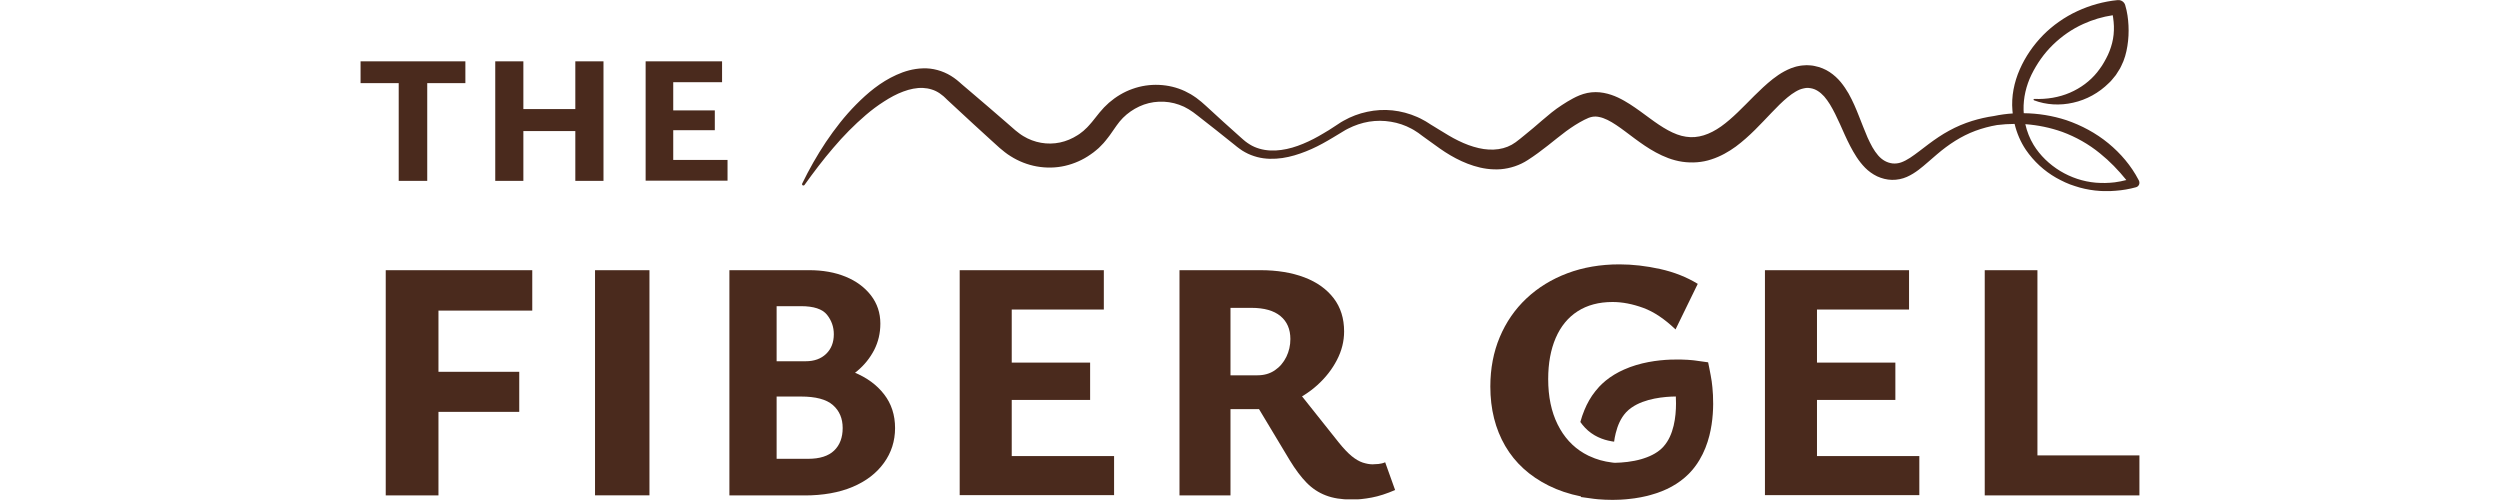
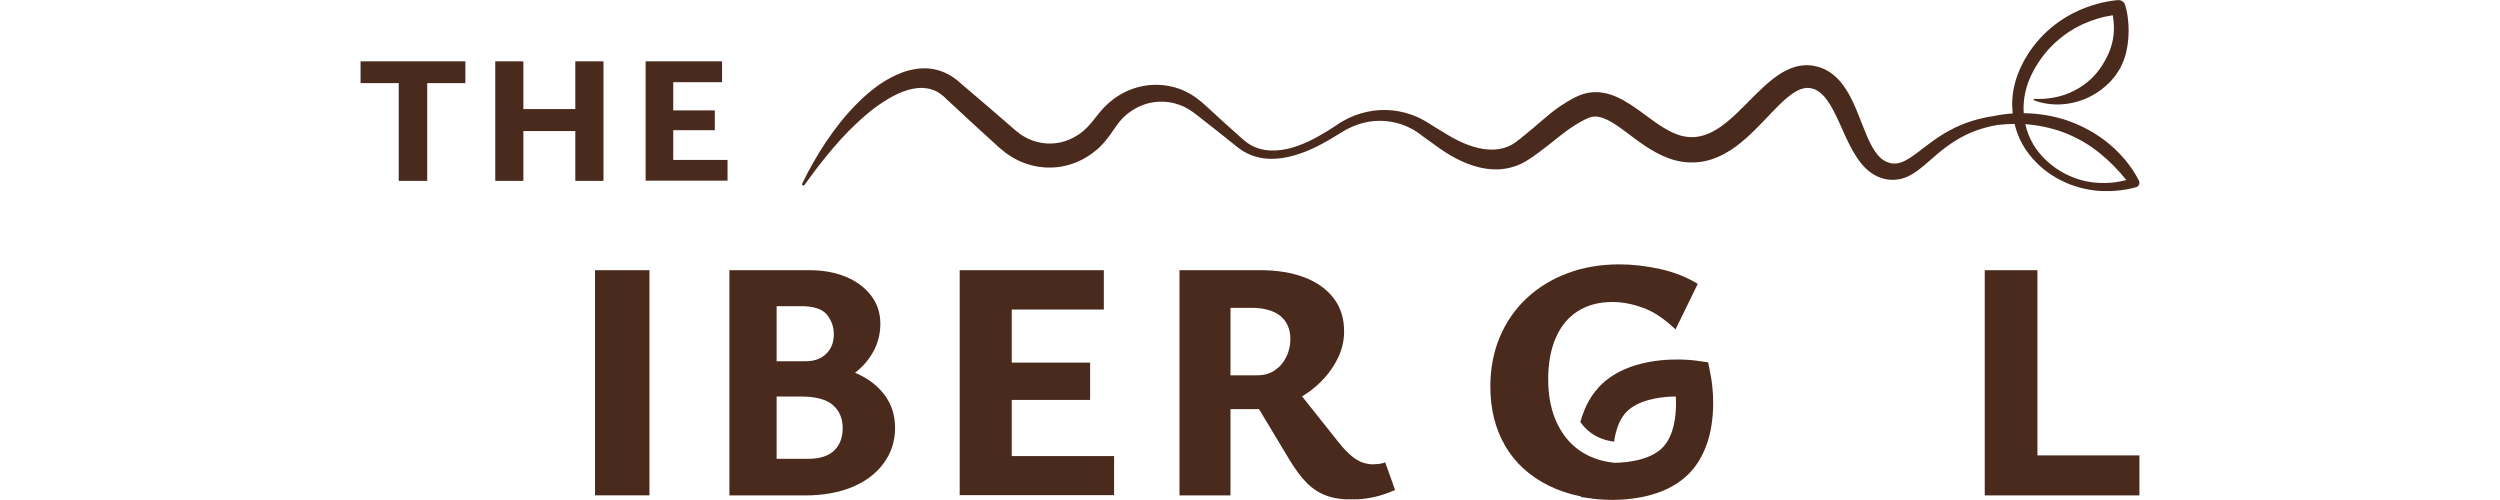
<svg xmlns="http://www.w3.org/2000/svg" version="1.0" preserveAspectRatio="xMidYMid meet" height="60" viewBox="0 0 224.88 45" zoomAndPan="magnify" width="300">
  <defs>
    <clipPath id="5f93c1d1ed">
      <path clip-rule="nonzero" d="M 32 0.012 L 193 0.012 L 193 44.988 L 32 44.988 Z M 32 0.012" />
    </clipPath>
    <clipPath id="63bc023aa5">
      <path clip-rule="nonzero" d="M 0.391 5.52 L 9.824 5.52 L 9.824 7.48 L 0.391 7.48 Z M 3.824 7.48 L 6.391 7.48 L 6.391 16.277 L 3.824 16.277 Z M 3.824 7.48" />
    </clipPath>
    <clipPath id="be3a5503e0">
      <path clip-rule="nonzero" d="M 0.391 0.52 L 9.824 0.52 L 9.824 2.48 L 0.391 2.48 Z M 3.824 2.48 L 6.391 2.48 L 6.391 11.277 L 3.824 11.277 Z M 3.824 2.48" />
    </clipPath>
    <clipPath id="2873de3212">
      <rect height="12" y="0" width="10" x="0" />
    </clipPath>
    <clipPath id="8c5de1d101">
      <path clip-rule="nonzero" d="M 2.656 24.316 L 15.844 24.316 L 15.844 27.953 L 2.656 27.953 Z M 2.656 27.953 L 7.402 27.953 L 7.402 33.465 L 2.656 33.465 Z M 2.656 33.465 L 14.672 33.465 L 14.672 37.07 L 2.656 37.07 Z M 2.656 37.07 L 7.402 37.07 L 7.402 44.586 L 2.656 44.586 Z M 2.656 37.07" />
    </clipPath>
    <clipPath id="0636add1d5">
      <path clip-rule="nonzero" d="M 0.656 0.316 L 13.844 0.316 L 13.844 3.953 L 0.656 3.953 Z M 0.656 3.953 L 5.402 3.953 L 5.402 9.465 L 0.656 9.465 Z M 0.656 9.465 L 12.672 9.465 L 12.672 13.07 L 0.656 13.07 Z M 0.656 13.07 L 5.402 13.07 L 5.402 20.586 L 0.656 20.586 Z M 0.656 13.07" />
    </clipPath>
    <clipPath id="43e4569ac5">
      <rect height="21" y="0" width="14" x="0" />
    </clipPath>
    <clipPath id="03ba51ef72">
      <path clip-rule="nonzero" d="M 19.719 5.52 L 22.254 5.52 L 22.254 9.816 L 19.719 9.816 Z M 12.512 5.52 L 15.043 5.52 L 15.043 9.816 L 12.512 9.816 Z M 12.512 9.816 L 22.254 9.816 L 22.254 11.797 L 12.512 11.797 Z M 19.719 11.797 L 22.254 11.797 L 22.254 16.277 L 19.719 16.277 Z M 12.512 11.797 L 15.043 11.797 L 15.043 16.277 L 12.512 16.277 Z M 12.512 11.797" />
    </clipPath>
    <clipPath id="12c82e2673">
      <path clip-rule="nonzero" d="M 7.719 0.52 L 10.254 0.52 L 10.254 4.816 L 7.719 4.816 Z M 0.512 0.52 L 3.043 0.52 L 3.043 4.816 L 0.512 4.816 Z M 0.512 4.816 L 10.254 4.816 L 10.254 6.797 L 0.512 6.797 Z M 7.719 6.797 L 10.254 6.797 L 10.254 11.277 L 7.719 11.277 Z M 0.512 6.797 L 3.043 6.797 L 3.043 11.277 L 0.512 11.277 Z M 0.512 6.797" />
    </clipPath>
    <clipPath id="1f109851bf">
      <rect height="12" y="0" width="11" x="0" />
    </clipPath>
    <clipPath id="17f3e70ce1">
      <path clip-rule="nonzero" d="M 21.492 24.316 L 26.391 24.316 L 26.391 44.586 L 21.492 44.586 Z M 21.492 24.316" />
    </clipPath>
    <clipPath id="f417df858b">
      <path clip-rule="nonzero" d="M 0.492 0.316 L 5.391 0.316 L 5.391 20.586 L 0.492 20.586 Z M 0.492 0.316" />
    </clipPath>
    <clipPath id="28aba530b0">
      <rect height="21" y="0" width="6" x="0" />
    </clipPath>
    <clipPath id="f15806a279">
      <path clip-rule="nonzero" d="M 26.047 5.52 L 32.926 5.52 L 32.926 7.398 L 26.047 7.398 Z M 26.047 7.398 L 28.531 7.398 L 28.531 9.934 L 26.047 9.934 Z M 26.047 9.934 L 32.273 9.934 L 32.273 11.715 L 26.047 11.715 Z M 26.047 11.715 L 28.531 11.715 L 28.531 14.395 L 26.047 14.395 Z M 26.047 14.395 L 33.418 14.395 L 33.418 16.277 L 26.047 16.277 Z M 26.047 14.395" />
    </clipPath>
    <clipPath id="49f4fe6cac">
      <path clip-rule="nonzero" d="M 0.047 0.52 L 6.926 0.52 L 6.926 2.398 L 0.047 2.398 Z M 0.047 2.398 L 2.531 2.398 L 2.531 4.934 L 0.047 4.934 Z M 0.047 4.934 L 6.273 4.934 L 6.273 6.715 L 0.047 6.715 Z M 0.047 6.715 L 2.531 6.715 L 2.531 9.395 L 0.047 9.395 Z M 0.047 9.395 L 7.418 9.395 L 7.418 11.277 L 0.047 11.277 Z M 0.047 9.395" />
    </clipPath>
    <clipPath id="b10fcd3626">
      <rect height="12" y="0" width="8" x="0" />
    </clipPath>
    <clipPath id="aab25fead6">
      <path clip-rule="nonzero" d="M 33.586 24.316 L 48.555 24.316 L 48.555 44.645 L 33.586 44.645 Z M 33.586 24.316" />
    </clipPath>
    <clipPath id="88b4d643c4">
      <path clip-rule="nonzero" d="M 36.695 32.512 L 40.457 32.512 C 41.215 32.512 41.828 32.293 42.289 31.852 C 42.75 31.41 42.984 30.82 42.984 30.078 C 42.984 29.422 42.777 28.836 42.367 28.324 C 41.953 27.812 41.176 27.555 40.023 27.555 L 37.836 27.555 L 37.836 41.293 L 40.672 41.293 C 41.719 41.293 42.5 41.043 43.012 40.551 C 43.523 40.062 43.781 39.379 43.781 38.52 C 43.781 37.66 43.488 36.969 42.902 36.457 C 42.316 35.941 41.355 35.688 40.023 35.688 L 36.695 35.688 Z M 40.332 35.133 L 40.793 32.789 C 42.293 32.789 43.621 33.027 44.781 33.5 C 45.945 33.973 46.852 34.637 47.508 35.488 C 48.168 36.34 48.496 37.352 48.496 38.523 C 48.496 39.695 48.16 40.742 47.492 41.664 C 46.824 42.59 45.887 43.309 44.676 43.82 C 43.461 44.332 42.016 44.59 40.332 44.59 L 33.586 44.59 L 33.586 24.316 L 40.766 24.316 C 41.996 24.316 43.09 24.512 44.043 24.902 C 45 25.293 45.758 25.855 46.324 26.582 C 46.887 27.312 47.172 28.16 47.172 29.125 C 47.172 29.988 46.984 30.777 46.617 31.496 C 46.246 32.215 45.738 32.848 45.09 33.391 C 44.445 33.934 43.715 34.359 42.902 34.668 C 42.09 34.977 41.234 35.129 40.332 35.129" />
    </clipPath>
    <clipPath id="b1798c0e21">
      <path clip-rule="nonzero" d="M 0.586 0.316 L 15.555 0.316 L 15.555 20.629 L 0.586 20.629 Z M 0.586 0.316" />
    </clipPath>
    <clipPath id="18b70ddb06">
      <path clip-rule="nonzero" d="M 3.695 8.512 L 7.457 8.512 C 8.215 8.512 8.828 8.293 9.289 7.852 C 9.75 7.41 9.984 6.82 9.984 6.078 C 9.984 5.422 9.777 4.836 9.367 4.324 C 8.953 3.812 8.176 3.555 7.023 3.555 L 4.836 3.555 L 4.836 17.293 L 7.672 17.293 C 8.719 17.293 9.5 17.043 10.012 16.551 C 10.523 16.062 10.781 15.379 10.781 14.52 C 10.781 13.66 10.488 12.969 9.902 12.457 C 9.316 11.941 8.355 11.688 7.023 11.688 L 3.695 11.688 Z M 7.332 11.133 L 7.793 8.789 C 9.293 8.789 10.621 9.027 11.781 9.5 C 12.945 9.973 13.852 10.637 14.508 11.488 C 15.168 12.34 15.496 13.352 15.496 14.523 C 15.496 15.695 15.16 16.742 14.492 17.664 C 13.824 18.59 12.887 19.309 11.676 19.82 C 10.461 20.332 9.016 20.59 7.332 20.59 L 0.586 20.59 L 0.586 0.316 L 7.766 0.316 C 8.996 0.316 10.09 0.512 11.043 0.902 C 12 1.293 12.758 1.855 13.324 2.582 C 13.887 3.312 14.172 4.16 14.172 5.125 C 14.172 5.988 13.984 6.777 13.617 7.496 C 13.246 8.215 12.738 8.848 12.09 9.391 C 11.445 9.934 10.715 10.359 9.902 10.668 C 9.09 10.977 8.234 11.129 7.332 11.129" />
    </clipPath>
    <clipPath id="c3823096b8">
      <rect height="21" y="0" width="16" x="0" />
    </clipPath>
    <clipPath id="ce82d3933e">
      <path clip-rule="nonzero" d="M 54.312 24.316 L 67.285 24.316 L 67.285 27.859 L 54.312 27.859 Z M 54.312 27.859 L 58.996 27.859 L 58.996 32.637 L 54.312 32.637 Z M 54.312 32.637 L 66.051 32.637 L 66.051 35.992 L 54.312 35.992 Z M 54.312 35.992 L 58.996 35.992 L 58.996 41.043 L 54.312 41.043 Z M 54.312 41.043 L 68.207 41.043 L 68.207 44.586 L 54.312 44.586 Z M 54.312 41.043" />
    </clipPath>
    <clipPath id="cba2755414">
      <path clip-rule="nonzero" d="M 0.312 0.316 L 13.285 0.316 L 13.285 3.859 L 0.312 3.859 Z M 0.312 3.859 L 4.996 3.859 L 4.996 8.637 L 0.312 8.637 Z M 0.312 8.637 L 12.051 8.637 L 12.051 11.992 L 0.312 11.992 Z M 0.312 11.992 L 4.996 11.992 L 4.996 17.043 L 0.312 17.043 Z M 0.312 17.043 L 14.207 17.043 L 14.207 20.586 L 0.312 20.586 Z M 0.312 17.043" />
    </clipPath>
    <clipPath id="595882421b">
      <rect height="21" y="0" width="15" x="0" />
    </clipPath>
    <clipPath id="9641453abd">
      <path clip-rule="nonzero" d="M 74.094 24.316 L 93.5 24.316 L 93.5 44.988 L 74.094 44.988 Z M 74.094 24.316" />
    </clipPath>
    <clipPath id="3e679b2525">
      <path clip-rule="nonzero" d="M 89.559 44.957 C 88.676 44.957 87.91 44.836 87.262 44.586 C 86.617 44.34 86.043 43.961 85.539 43.449 C 85.035 42.938 84.527 42.258 84.012 41.414 L 80.625 35.777 L 84.105 34.391 L 88.418 39.812 C 88.848 40.348 89.238 40.758 89.586 41.047 C 89.938 41.332 90.27 41.527 90.59 41.633 C 90.91 41.734 91.203 41.789 91.469 41.789 C 91.609 41.789 91.793 41.777 92.008 41.758 C 92.219 41.734 92.422 41.688 92.605 41.605 L 93.5 44.102 C 92.742 44.43 92.043 44.656 91.406 44.777 C 90.77 44.898 90.156 44.965 89.559 44.965 M 74.094 44.586 L 74.094 24.316 L 81.363 24.316 C 82.883 24.316 84.207 24.535 85.34 24.965 C 86.469 25.395 87.344 26.023 87.973 26.844 C 88.598 27.664 88.91 28.66 88.91 29.832 C 88.91 30.715 88.695 31.574 88.262 32.402 C 87.832 33.234 87.246 33.984 86.508 34.652 C 85.77 35.32 84.926 35.852 83.98 36.238 C 83.035 36.629 82.051 36.824 81.023 36.824 L 75.879 36.824 L 75.879 33.777 L 81.117 33.777 C 81.711 33.777 82.23 33.629 82.672 33.328 C 83.113 33.031 83.457 32.629 83.707 32.125 C 83.953 31.621 84.074 31.086 84.074 30.512 C 84.074 29.629 83.777 28.938 83.18 28.445 C 82.586 27.953 81.711 27.707 80.562 27.707 L 78.684 27.707 L 78.684 44.586 Z M 74.094 44.586" />
    </clipPath>
    <clipPath id="43ace80f1c">
      <path clip-rule="nonzero" d="M 0.094 0.316 L 19.5 0.316 L 19.5 20.988 L 0.094 20.988 Z M 0.094 0.316" />
    </clipPath>
    <clipPath id="1d3ba72f8a">
      <path clip-rule="nonzero" d="M 15.559 20.957 C 14.676 20.957 13.91 20.836 13.262 20.586 C 12.617 20.34 12.043 19.961 11.539 19.449 C 11.035 18.938 10.527 18.258 10.012 17.414 L 6.625 11.777 L 10.105 10.391 L 14.418 15.812 C 14.848 16.348 15.238 16.758 15.586 17.047 C 15.938 17.332 16.27 17.527 16.59 17.633 C 16.91 17.734 17.203 17.789 17.469 17.789 C 17.609 17.789 17.793 17.777 18.008 17.758 C 18.219 17.734 18.422 17.688 18.605 17.605 L 19.5 20.102 C 18.742 20.43 18.043 20.656 17.406 20.777 C 16.77 20.898 16.156 20.965 15.559 20.965 M 0.094 20.586 L 0.094 0.316 L 7.363 0.316 C 8.883 0.316 10.207 0.535 11.34 0.965 C 12.469 1.395 13.344 2.023 13.973 2.844 C 14.598 3.664 14.91 4.66 14.91 5.832 C 14.91 6.715 14.695 7.574 14.262 8.402 C 13.832 9.234 13.246 9.984 12.508 10.652 C 11.77 11.32 10.926 11.852 9.98 12.238 C 9.035 12.629 8.051 12.824 7.023 12.824 L 1.879 12.824 L 1.879 9.777 L 7.117 9.777 C 7.711 9.777 8.23 9.629 8.672 9.328 C 9.113 9.031 9.457 8.629 9.707 8.125 C 9.953 7.621 10.074 7.086 10.074 6.512 C 10.074 5.629 9.777 4.938 9.18 4.445 C 8.586 3.953 7.711 3.707 6.562 3.707 L 4.684 3.707 L 4.684 20.586 Z M 0.094 20.586" />
    </clipPath>
    <clipPath id="90dbd27f07">
      <rect height="21" y="0" width="20" x="0" />
    </clipPath>
    <clipPath id="f385c5dd9b">
      <path clip-rule="nonzero" d="M 102.07 23.793 L 122.125 23.793 L 122.125 44.988 L 102.07 44.988 Z M 102.07 23.793" />
    </clipPath>
    <clipPath id="2c9b9a86de">
      <path clip-rule="nonzero" d="M 121.902 33.777 L 121.785 33.168 L 121.672 32.609 L 120.496 32.445 C 120.355 32.426 116.965 31.977 114.098 33.262 C 113.488 33.531 112.934 33.867 112.449 34.262 C 112.234 34.441 112.043 34.617 111.863 34.809 C 111.746 34.938 111.633 35.066 111.527 35.203 C 111.102 35.73 110.781 36.312 110.535 36.91 C 110.387 37.262 110.27 37.621 110.172 37.98 C 110.199 38.02 110.23 38.059 110.262 38.098 C 110.289 38.141 110.32 38.184 110.355 38.223 C 110.664 38.609 111.023 38.922 111.441 39.168 C 111.512 39.211 111.562 39.238 111.609 39.258 L 111.695 39.301 L 111.723 39.316 C 111.723 39.32 111.727 39.32 111.727 39.32 L 111.73 39.324 L 111.762 39.336 L 111.812 39.359 C 112.16 39.523 112.551 39.641 112.977 39.715 C 113.016 39.723 113.051 39.73 113.094 39.734 C 113.129 39.742 113.172 39.746 113.211 39.75 C 113.242 39.508 113.285 39.258 113.348 39.016 C 113.348 39.004 113.352 38.992 113.355 38.984 C 113.523 38.301 113.805 37.637 114.266 37.133 C 114.273 37.121 114.281 37.113 114.289 37.105 L 114.293 37.102 C 114.441 36.945 114.602 36.809 114.781 36.684 C 115.977 35.848 117.742 35.695 118.766 35.684 L 118.766 35.707 C 118.777 35.895 118.781 36.094 118.781 36.305 C 118.781 37.508 118.586 39.16 117.656 40.188 L 117.648 40.199 C 117.641 40.211 117.625 40.227 117.613 40.238 C 117.203 40.672 116.625 41.012 115.902 41.246 C 115.828 41.27 115.758 41.293 115.684 41.316 C 114.844 41.562 113.969 41.637 113.293 41.652 L 113.289 41.652 C 113.234 41.648 113.184 41.645 113.137 41.641 C 113.129 41.641 113.125 41.641 113.121 41.637 C 113.086 41.637 113.051 41.629 113.016 41.625 C 112.285 41.535 111.621 41.348 111.016 41.062 C 110.98 41.051 110.945 41.031 110.91 41.016 C 110.906 41.016 110.902 41.012 110.898 41.012 C 110.855 40.992 110.82 40.973 110.781 40.949 C 110.688 40.902 110.59 40.852 110.496 40.797 C 109.48 40.203 108.688 39.336 108.125 38.195 C 107.559 37.055 107.277 35.695 107.277 34.113 C 107.277 32.695 107.504 31.465 107.953 30.418 C 108.406 29.371 109.066 28.566 109.926 28.016 C 110.789 27.461 111.836 27.18 113.07 27.18 C 113.953 27.18 114.871 27.359 115.828 27.707 C 116.781 28.055 117.75 28.703 118.738 29.648 L 120.738 25.547 C 119.734 24.934 118.602 24.488 117.352 24.211 C 116.098 23.934 114.875 23.793 113.688 23.793 C 111.98 23.793 110.418 24.062 109.004 24.594 C 107.586 25.129 106.359 25.883 105.32 26.859 C 104.285 27.832 103.484 28.996 102.918 30.34 C 102.355 31.684 102.07 33.168 102.07 34.789 C 102.07 36.824 102.52 38.605 103.41 40.137 C 104.301 41.664 105.609 42.855 107.324 43.707 C 108.195 44.141 109.16 44.465 110.219 44.676 L 110.219 44.68 L 110.23 44.734 L 111.402 44.895 C 111.434 44.898 111.562 44.914 111.77 44.934 C 112.188 44.969 112.613 44.988 113.031 44.988 C 113.129 44.988 113.227 44.988 113.324 44.984 L 113.344 44.984 C 113.648 44.98 113.957 44.965 114.254 44.938 C 114.371 44.93 114.488 44.918 114.602 44.902 C 114.754 44.891 114.902 44.871 115.051 44.848 C 115.434 44.793 115.809 44.723 116.176 44.633 C 116.281 44.605 116.391 44.578 116.496 44.547 C 117.891 44.168 119.035 43.535 119.902 42.672 C 119.949 42.629 119.996 42.578 120.039 42.531 C 120.195 42.363 120.328 42.211 120.441 42.059 C 120.609 41.844 120.758 41.625 120.891 41.398 C 121.309 40.703 121.594 39.953 121.785 39.203 C 122.453 36.555 121.938 33.93 121.902 33.777" />
    </clipPath>
    <clipPath id="81cb6a3e05">
      <path clip-rule="nonzero" d="M 0.07 0.793 L 20.125 0.793 L 20.125 21.988 L 0.07 21.988 Z M 0.07 0.793" />
    </clipPath>
    <clipPath id="825f0d92bb">
      <path clip-rule="nonzero" d="M 19.902 10.777 L 19.785 10.168 L 19.672 9.609 L 18.496 9.445 C 18.355 9.426 14.965 8.977 12.098 10.262 C 11.488 10.531 10.934 10.867 10.449 11.262 C 10.234 11.441 10.043 11.617 9.863 11.809 C 9.746 11.938 9.633 12.066 9.527 12.203 C 9.102 12.73 8.781 13.312 8.535 13.91 C 8.387 14.262 8.27 14.621 8.172 14.98 C 8.199 15.02 8.23 15.059 8.262 15.098 C 8.289 15.141 8.32 15.184 8.355 15.223 C 8.664 15.609 9.023 15.922 9.441 16.168 C 9.512 16.211 9.562 16.238 9.609 16.258 L 9.695 16.301 L 9.723 16.316 C 9.723 16.32 9.727 16.32 9.727 16.32 L 9.73 16.324 L 9.762 16.336 L 9.812 16.359 C 10.16 16.523 10.551 16.641 10.977 16.715 C 11.016 16.723 11.051 16.73 11.094 16.734 C 11.129 16.742 11.172 16.746 11.211 16.75 C 11.242 16.508 11.285 16.258 11.348 16.016 C 11.348 16.004 11.352 15.992 11.355 15.984 C 11.523 15.301 11.805 14.637 12.266 14.133 C 12.273 14.121 12.281 14.113 12.289 14.105 L 12.293 14.102 C 12.441 13.945 12.602 13.809 12.781 13.684 C 13.977 12.848 15.742 12.695 16.766 12.684 L 16.766 12.707 C 16.777 12.895 16.781 13.094 16.781 13.305 C 16.781 14.508 16.586 16.16 15.656 17.188 L 15.648 17.199 C 15.641 17.211 15.625 17.227 15.613 17.238 C 15.203 17.672 14.625 18.012 13.902 18.246 C 13.828 18.27 13.758 18.293 13.684 18.316 C 12.844 18.562 11.969 18.637 11.293 18.652 L 11.289 18.652 C 11.234 18.648 11.184 18.645 11.137 18.641 C 11.129 18.641 11.125 18.641 11.121 18.637 C 11.086 18.637 11.051 18.629 11.016 18.625 C 10.285 18.535 9.621 18.348 9.016 18.062 C 8.98 18.051 8.945 18.031 8.91 18.016 C 8.906 18.016 8.902 18.012 8.898 18.012 C 8.855 17.992 8.82 17.973 8.781 17.949 C 8.688 17.902 8.59 17.852 8.496 17.797 C 7.48 17.203 6.688 16.336 6.125 15.195 C 5.559 14.055 5.277 12.695 5.277 11.113 C 5.277 9.695 5.504 8.465 5.953 7.418 C 6.406 6.371 7.066 5.566 7.926 5.016 C 8.789 4.461 9.836 4.18 11.07 4.18 C 11.953 4.18 12.871 4.359 13.828 4.707 C 14.781 5.055 15.75 5.703 16.738 6.648 L 18.738 2.547 C 17.734 1.934 16.602 1.488 15.352 1.211 C 14.098 0.934 12.875 0.793 11.688 0.793 C 9.98 0.793 8.418 1.062 7.004 1.594 C 5.586 2.129 4.359 2.883 3.32 3.859 C 2.285 4.832 1.484 5.996 0.918 7.34 C 0.355 8.684 0.07 10.168 0.07 11.789 C 0.07 13.824 0.52 15.605 1.41 17.137 C 2.301 18.664 3.609 19.855 5.324 20.707 C 6.195 21.141 7.16 21.465 8.219 21.676 L 8.219 21.68 L 8.23 21.734 L 9.402 21.895 C 9.434 21.898 9.562 21.914 9.77 21.934 C 10.188 21.969 10.613 21.988 11.031 21.988 C 11.129 21.988 11.227 21.988 11.324 21.984 L 11.344 21.984 C 11.648 21.98 11.957 21.965 12.254 21.938 C 12.371 21.93 12.488 21.918 12.602 21.902 C 12.754 21.891 12.902 21.871 13.051 21.848 C 13.434 21.793 13.809 21.723 14.176 21.633 C 14.281 21.605 14.391 21.578 14.496 21.547 C 15.891 21.168 17.035 20.535 17.902 19.672 C 17.949 19.629 17.996 19.578 18.039 19.531 C 18.195 19.363 18.328 19.211 18.441 19.059 C 18.609 18.844 18.758 18.625 18.891 18.398 C 19.309 17.703 19.594 16.953 19.785 16.203 C 20.453 13.555 19.938 10.93 19.902 10.777" />
    </clipPath>
    <clipPath id="b2ac8a2eab">
      <rect height="22" y="0" width="21" x="0" />
    </clipPath>
    <clipPath id="3f324ae801">
-       <path clip-rule="nonzero" d="M 126.785 24.316 L 139.754 24.316 L 139.754 27.859 L 126.785 27.859 Z M 126.785 27.859 L 131.469 27.859 L 131.469 32.637 L 126.785 32.637 Z M 126.785 32.637 L 138.523 32.637 L 138.523 35.992 L 126.785 35.992 Z M 126.785 35.992 L 131.469 35.992 L 131.469 41.043 L 126.785 41.043 Z M 126.785 41.043 L 140.68 41.043 L 140.68 44.586 L 126.785 44.586 Z M 126.785 41.043" />
-     </clipPath>
+       </clipPath>
    <clipPath id="2f82af3eee">
      <path clip-rule="nonzero" d="M 0.785 0.316 L 13.754 0.316 L 13.754 3.859 L 0.785 3.859 Z M 0.785 3.859 L 5.469 3.859 L 5.469 8.637 L 0.785 8.637 Z M 0.785 8.637 L 12.523 8.637 L 12.523 11.992 L 0.785 11.992 Z M 0.785 11.992 L 5.469 11.992 L 5.469 17.043 L 0.785 17.043 Z M 0.785 17.043 L 14.68 17.043 L 14.68 20.586 L 0.785 20.586 Z M 0.785 17.043" />
    </clipPath>
    <clipPath id="0efdec1879">
      <rect height="21" y="0" width="15" x="0" />
    </clipPath>
    <clipPath id="a8fe4b7484">
      <path clip-rule="nonzero" d="M 40.059 0.012 L 160.551 0.012 L 160.551 17.266 L 40.059 17.266 Z M 40.059 0.012" />
    </clipPath>
    <clipPath id="c75a362cda">
      <path clip-rule="nonzero" d="M 158.262 16.41 C 157.699 16.477 157.125 16.488 156.559 16.441 C 155.422 16.344 154.32 15.973 153.352 15.387 C 152.387 14.797 151.543 13.992 150.965 13.043 C 150.613 12.465 150.367 11.832 150.219 11.176 C 151.355 11.258 152.477 11.492 153.535 11.867 C 154.766 12.32 155.926 12.973 156.941 13.805 C 157.816 14.508 158.598 15.32 159.312 16.203 C 158.969 16.293 158.617 16.363 158.262 16.41 M 160.438 16.238 L 160.414 16.199 C 159.754 14.926 158.805 13.809 157.688 12.891 C 156.57 11.973 155.273 11.281 153.902 10.812 C 152.664 10.41 151.371 10.203 150.078 10.188 C 150.074 10.09 150.066 9.996 150.062 9.898 C 150.035 8.801 150.293 7.715 150.77 6.727 C 151.262 5.727 151.906 4.805 152.703 4.031 C 153.5 3.258 154.422 2.613 155.438 2.156 C 156.277 1.773 157.176 1.508 158.086 1.371 C 158.098 1.441 158.109 1.512 158.121 1.582 C 158.16 1.836 158.18 2.094 158.191 2.352 C 158.207 2.867 158.156 3.383 158.031 3.871 C 157.906 4.359 157.727 4.828 157.492 5.262 C 157.387 5.488 157.242 5.691 157.121 5.906 C 156.973 6.105 156.844 6.32 156.68 6.512 C 156.047 7.293 155.203 7.926 154.23 8.344 C 153.262 8.762 152.164 8.949 151.027 8.902 C 151 8.898 150.973 8.918 150.961 8.945 C 150.949 8.98 150.965 9.016 151 9.027 C 152.086 9.441 153.332 9.516 154.523 9.242 C 155.715 8.98 156.848 8.359 157.742 7.469 L 157.914 7.301 L 158.066 7.121 L 158.367 6.754 C 158.457 6.621 158.539 6.488 158.621 6.352 C 158.664 6.285 158.711 6.219 158.746 6.152 L 158.852 5.938 C 159.145 5.371 159.309 4.75 159.406 4.141 C 159.504 3.527 159.535 2.906 159.504 2.293 C 159.488 1.988 159.461 1.684 159.414 1.383 C 159.363 1.074 159.309 0.789 159.207 0.457 C 159.121 0.172 158.84 -0.023 158.527 0.008 C 157.266 0.133 156.043 0.473 154.898 1.004 C 154.328 1.266 153.781 1.582 153.266 1.945 C 152.746 2.305 152.266 2.711 151.824 3.156 C 150.941 4.055 150.219 5.105 149.719 6.246 C 149.211 7.398 148.949 8.684 149.059 9.945 C 149.066 10.031 149.078 10.121 149.086 10.211 C 148.516 10.246 147.953 10.324 147.395 10.441 C 146.727 10.535 146.066 10.688 145.418 10.887 C 144.711 11.109 144.02 11.398 143.367 11.758 C 142.715 12.109 142.102 12.531 141.52 12.965 C 140.941 13.398 140.387 13.848 139.84 14.207 C 139.566 14.383 139.297 14.527 139.039 14.617 C 138.777 14.707 138.535 14.73 138.285 14.711 C 137.773 14.652 137.34 14.41 136.969 13.984 C 136.781 13.77 136.613 13.52 136.457 13.25 C 136.305 12.977 136.16 12.684 136.023 12.383 C 135.758 11.766 135.512 11.121 135.246 10.453 C 134.984 9.785 134.695 9.098 134.309 8.41 C 134.109 8.066 133.883 7.727 133.613 7.395 C 133.336 7.062 133.004 6.75 132.609 6.488 C 132.215 6.227 131.754 6.039 131.277 5.945 C 131.039 5.887 130.789 5.875 130.543 5.867 C 130.297 5.879 130.043 5.891 129.812 5.945 C 129.57 5.984 129.352 6.066 129.133 6.141 C 128.926 6.23 128.715 6.316 128.531 6.422 C 128.145 6.629 127.812 6.867 127.496 7.109 C 126.875 7.598 126.34 8.117 125.824 8.625 C 124.809 9.641 123.867 10.648 122.84 11.379 C 121.812 12.105 120.75 12.477 119.68 12.305 C 118.609 12.156 117.52 11.457 116.41 10.637 C 115.852 10.227 115.27 9.789 114.621 9.371 C 113.965 8.961 113.223 8.535 112.273 8.359 C 111.805 8.27 111.289 8.266 110.797 8.367 C 110.312 8.465 109.844 8.676 109.508 8.859 C 109.156 9.047 108.836 9.242 108.516 9.453 C 108.191 9.66 107.875 9.895 107.578 10.129 C 106.984 10.602 106.461 11.078 105.93 11.523 C 105.668 11.746 105.398 11.961 105.133 12.18 L 104.734 12.504 C 104.602 12.605 104.449 12.73 104.348 12.801 C 103.895 13.133 103.375 13.34 102.809 13.422 C 102.246 13.504 101.633 13.473 101.02 13.328 C 100.406 13.188 99.789 12.957 99.188 12.66 C 98.586 12.371 98.031 12.016 97.387 11.625 L 96.961 11.363 L 96.746 11.234 L 96.504 11.078 C 96.344 10.973 96.18 10.871 96.004 10.785 C 95.836 10.691 95.664 10.602 95.484 10.527 C 94.777 10.215 94.023 10.016 93.262 9.934 C 92.5 9.855 91.727 9.902 90.988 10.062 C 90.242 10.219 89.531 10.488 88.875 10.859 C 88.711 10.945 88.551 11.047 88.398 11.152 L 87.949 11.445 L 87.52 11.723 C 87.449 11.766 87.375 11.812 87.289 11.859 L 87.062 11.996 C 86.461 12.359 85.852 12.68 85.215 12.941 C 84.578 13.207 83.922 13.406 83.254 13.496 C 82.586 13.59 81.914 13.566 81.293 13.383 C 80.984 13.293 80.684 13.168 80.414 12.996 C 80.344 12.961 80.277 12.91 80.215 12.867 C 80.148 12.82 80.082 12.777 80.02 12.723 L 79.832 12.566 L 79.633 12.391 L 78.047 10.969 L 76.477 9.531 C 76.23 9.297 75.914 9.035 75.605 8.805 C 75.438 8.695 75.281 8.582 75.109 8.48 L 74.582 8.203 C 73.137 7.527 71.395 7.445 69.855 8.004 C 69.078 8.277 68.367 8.711 67.746 9.246 C 67.602 9.387 67.445 9.523 67.305 9.668 L 66.898 10.129 C 66.66 10.414 66.453 10.684 66.23 10.965 C 66.176 11.039 66.125 11.09 66.074 11.145 L 65.926 11.312 C 65.836 11.43 65.719 11.523 65.613 11.625 L 65.453 11.777 L 65.281 11.91 C 65.164 11.996 65.055 12.098 64.926 12.164 C 64.438 12.477 63.898 12.707 63.34 12.824 C 62.215 13.062 61.027 12.852 60.039 12.25 C 59.785 12.102 59.57 11.922 59.324 11.73 L 58.523 11.031 L 56.922 9.648 L 55.309 8.27 L 54.5 7.582 C 54.43 7.523 54.375 7.469 54.293 7.398 C 54.211 7.332 54.133 7.262 54.051 7.195 C 53.883 7.062 53.707 6.938 53.52 6.824 C 52.777 6.367 51.859 6.113 51 6.152 C 50.137 6.176 49.336 6.414 48.621 6.738 C 47.18 7.387 46.027 8.363 44.996 9.402 C 43.961 10.445 43.074 11.594 42.27 12.785 C 41.465 13.996 40.758 15.242 40.137 16.523 C 40.109 16.578 40.129 16.641 40.176 16.676 C 40.23 16.711 40.305 16.699 40.344 16.648 C 41.172 15.492 42.02 14.371 42.934 13.309 C 43.84 12.238 44.82 11.246 45.863 10.352 C 46.383 9.906 46.93 9.496 47.496 9.137 C 48.059 8.773 48.637 8.457 49.234 8.238 C 49.828 8.016 50.434 7.891 50.996 7.914 C 51.277 7.926 51.543 7.973 51.797 8.055 C 52.051 8.129 52.289 8.25 52.516 8.402 C 52.629 8.48 52.738 8.566 52.848 8.656 C 52.902 8.703 52.953 8.75 53.004 8.801 C 53.055 8.855 53.125 8.926 53.188 8.98 L 53.973 9.707 L 55.539 11.156 L 57.117 12.598 L 57.91 13.316 C 58.215 13.57 58.543 13.848 58.902 14.062 C 59.613 14.512 60.418 14.832 61.254 14.98 C 62.09 15.129 62.961 15.117 63.789 14.926 C 64.617 14.734 65.406 14.387 66.09 13.902 C 66.27 13.793 66.426 13.652 66.59 13.523 C 66.668 13.453 66.75 13.391 66.828 13.32 L 67.047 13.098 C 67.191 12.949 67.34 12.805 67.461 12.637 L 67.652 12.395 C 67.715 12.316 67.785 12.23 67.828 12.164 L 68.434 11.297 L 68.707 10.938 C 68.805 10.824 68.906 10.719 69.008 10.605 C 69.434 10.18 69.93 9.836 70.477 9.582 C 71.57 9.07 72.883 9.004 74.062 9.426 L 74.5 9.605 C 74.641 9.676 74.777 9.758 74.918 9.832 C 75.191 9.996 75.438 10.176 75.727 10.406 L 77.402 11.719 L 79.066 13.047 L 79.273 13.215 L 79.504 13.387 C 79.582 13.449 79.664 13.5 79.746 13.555 C 79.832 13.605 79.91 13.66 80 13.703 C 80.34 13.895 80.707 14.031 81.082 14.133 C 81.836 14.332 82.609 14.328 83.352 14.223 C 84.094 14.113 84.805 13.891 85.484 13.621 C 86.168 13.352 86.82 13.016 87.445 12.652 L 87.676 12.516 C 87.746 12.477 87.82 12.434 87.902 12.383 L 88.375 12.098 L 88.828 11.824 C 88.973 11.734 89.117 11.648 89.266 11.578 C 89.863 11.273 90.5 11.059 91.156 10.949 C 91.812 10.844 92.48 10.848 93.125 10.957 C 93.773 11.062 94.398 11.273 94.969 11.582 C 95.113 11.652 95.25 11.742 95.387 11.832 C 95.527 11.914 95.656 12.008 95.785 12.109 L 95.98 12.254 L 96.207 12.418 L 96.668 12.75 C 97.211 13.141 97.824 13.602 98.473 13.977 C 99.125 14.359 99.82 14.691 100.578 14.926 C 101.332 15.164 102.16 15.293 103.012 15.23 C 103.859 15.16 104.723 14.875 105.438 14.406 C 105.633 14.285 105.762 14.191 105.918 14.086 L 106.363 13.77 C 106.66 13.555 106.949 13.328 107.234 13.109 C 107.809 12.66 108.355 12.203 108.887 11.812 C 109.152 11.613 109.418 11.441 109.691 11.262 C 109.969 11.086 110.258 10.922 110.535 10.781 C 110.828 10.629 111.02 10.559 111.23 10.516 C 111.441 10.477 111.648 10.48 111.875 10.531 C 112.332 10.617 112.863 10.895 113.395 11.25 C 113.934 11.605 114.477 12.039 115.062 12.469 C 115.645 12.898 116.266 13.34 116.969 13.719 C 117.668 14.098 118.465 14.43 119.348 14.559 C 120.219 14.684 121.141 14.625 121.965 14.344 C 122.793 14.078 123.523 13.656 124.164 13.191 C 125.434 12.246 126.418 11.145 127.383 10.141 C 127.863 9.637 128.34 9.156 128.824 8.758 C 129.066 8.562 129.309 8.379 129.547 8.246 C 129.668 8.168 129.785 8.125 129.902 8.066 C 130.02 8.027 130.133 7.977 130.246 7.961 C 130.359 7.926 130.465 7.926 130.57 7.91 C 130.676 7.918 130.785 7.91 130.895 7.938 C 131.113 7.973 131.328 8.051 131.531 8.18 C 131.73 8.305 131.926 8.469 132.113 8.676 C 132.297 8.891 132.473 9.133 132.637 9.398 C 132.965 9.938 133.254 10.543 133.543 11.18 C 133.828 11.812 134.109 12.477 134.457 13.141 C 134.805 13.801 135.199 14.484 135.801 15.098 C 136.098 15.398 136.469 15.672 136.883 15.871 C 137.305 16.062 137.754 16.18 138.215 16.188 C 138.68 16.199 139.156 16.098 139.555 15.922 C 139.953 15.746 140.297 15.523 140.605 15.293 C 141.215 14.832 141.723 14.34 142.262 13.895 C 143.312 12.996 144.445 12.25 145.727 11.773 C 146.355 11.543 147.008 11.367 147.672 11.254 C 148.195 11.188 148.727 11.156 149.254 11.152 C 149.453 11.984 149.793 12.781 150.27 13.488 C 150.984 14.527 151.91 15.379 152.988 15.996 C 153.527 16.293 154.086 16.57 154.68 16.746 C 155.266 16.945 155.875 17.074 156.488 17.145 C 157.102 17.215 157.723 17.223 158.34 17.168 C 158.961 17.125 159.57 17.02 160.18 16.852 C 160.211 16.844 160.242 16.832 160.27 16.816 C 160.473 16.707 160.547 16.453 160.438 16.25" />
    </clipPath>
    <clipPath id="56bc19d017">
      <path clip-rule="nonzero" d="M 0.059 0.012 L 120.551 0.012 L 120.551 17.266 L 0.059 17.266 Z M 0.059 0.012" />
    </clipPath>
    <clipPath id="76ae45c7b5">
      <path clip-rule="nonzero" d="M 118.262 16.41 C 117.699 16.477 117.125 16.488 116.559 16.441 C 115.422 16.344 114.32 15.973 113.352 15.387 C 112.387 14.797 111.543 13.992 110.965 13.043 C 110.613 12.465 110.367 11.832 110.219 11.176 C 111.355 11.258 112.477 11.492 113.535 11.867 C 114.766 12.32 115.926 12.973 116.941 13.805 C 117.816 14.508 118.598 15.32 119.312 16.203 C 118.969 16.293 118.617 16.363 118.262 16.41 M 120.438 16.238 L 120.414 16.199 C 119.754 14.926 118.805 13.809 117.688 12.891 C 116.57 11.973 115.273 11.281 113.902 10.812 C 112.664 10.41 111.371 10.203 110.078 10.188 C 110.074 10.09 110.066 9.996 110.062 9.898 C 110.035 8.801 110.293 7.715 110.77 6.727 C 111.262 5.727 111.906 4.805 112.703 4.031 C 113.5 3.258 114.422 2.613 115.438 2.156 C 116.277 1.773 117.176 1.508 118.086 1.371 C 118.098 1.441 118.109 1.512 118.121 1.582 C 118.16 1.836 118.18 2.094 118.191 2.352 C 118.207 2.867 118.156 3.383 118.031 3.871 C 117.906 4.359 117.727 4.828 117.492 5.262 C 117.387 5.488 117.242 5.691 117.121 5.906 C 116.973 6.105 116.844 6.32 116.68 6.512 C 116.047 7.293 115.203 7.926 114.23 8.344 C 113.262 8.762 112.164 8.949 111.027 8.902 C 111 8.898 110.973 8.918 110.961 8.945 C 110.949 8.98 110.965 9.016 111 9.027 C 112.086 9.441 113.332 9.516 114.523 9.242 C 115.715 8.98 116.848 8.359 117.742 7.469 L 117.914 7.301 L 118.066 7.121 L 118.367 6.754 C 118.457 6.621 118.539 6.488 118.621 6.352 C 118.664 6.285 118.711 6.219 118.746 6.152 L 118.852 5.938 C 119.145 5.371 119.309 4.75 119.406 4.141 C 119.504 3.527 119.535 2.906 119.504 2.293 C 119.488 1.988 119.461 1.684 119.414 1.383 C 119.363 1.074 119.309 0.789 119.207 0.457 C 119.121 0.172 118.84 -0.023 118.527 0.008 C 117.266 0.133 116.043 0.473 114.898 1.004 C 114.328 1.266 113.781 1.582 113.266 1.945 C 112.746 2.305 112.266 2.711 111.824 3.156 C 110.941 4.055 110.219 5.105 109.719 6.246 C 109.211 7.398 108.949 8.684 109.059 9.945 C 109.066 10.031 109.078 10.121 109.086 10.211 C 108.516 10.246 107.953 10.324 107.395 10.441 C 106.727 10.535 106.066 10.688 105.418 10.887 C 104.711 11.109 104.02 11.398 103.367 11.758 C 102.715 12.109 102.102 12.531 101.52 12.965 C 100.941 13.398 100.387 13.848 99.84 14.207 C 99.566 14.383 99.297 14.527 99.039 14.617 C 98.777 14.707 98.535 14.73 98.285 14.711 C 97.773 14.652 97.34 14.41 96.969 13.984 C 96.781 13.77 96.613 13.52 96.457 13.25 C 96.305 12.977 96.16 12.684 96.023 12.383 C 95.758 11.766 95.512 11.121 95.246 10.453 C 94.984 9.785 94.695 9.098 94.309 8.41 C 94.109 8.066 93.883 7.727 93.613 7.395 C 93.336 7.062 93.004 6.75 92.609 6.488 C 92.215 6.227 91.754 6.039 91.277 5.945 C 91.039 5.887 90.789 5.875 90.543 5.867 C 90.297 5.879 90.043 5.891 89.812 5.945 C 89.57 5.984 89.352 6.066 89.133 6.141 C 88.926 6.23 88.715 6.316 88.531 6.422 C 88.145 6.629 87.812 6.867 87.496 7.109 C 86.875 7.598 86.34 8.117 85.824 8.625 C 84.809 9.641 83.867 10.648 82.84 11.379 C 81.812 12.105 80.75 12.477 79.68 12.305 C 78.609 12.156 77.52 11.457 76.41 10.637 C 75.852 10.227 75.27 9.789 74.621 9.371 C 73.965 8.961 73.223 8.535 72.273 8.359 C 71.805 8.27 71.289 8.266 70.797 8.367 C 70.312 8.465 69.844 8.676 69.508 8.859 C 69.156 9.047 68.836 9.242 68.516 9.453 C 68.191 9.66 67.875 9.895 67.578 10.129 C 66.984 10.602 66.461 11.078 65.93 11.523 C 65.668 11.746 65.398 11.961 65.133 12.18 L 64.734 12.504 C 64.602 12.605 64.449 12.73 64.348 12.801 C 63.895 13.133 63.375 13.34 62.809 13.422 C 62.246 13.504 61.633 13.473 61.02 13.328 C 60.406 13.188 59.789 12.957 59.188 12.66 C 58.586 12.371 58.031 12.016 57.387 11.625 L 56.961 11.363 L 56.746 11.234 L 56.504 11.078 C 56.344 10.973 56.18 10.871 56.004 10.785 C 55.836 10.691 55.664 10.602 55.484 10.527 C 54.777 10.215 54.023 10.016 53.262 9.934 C 52.5 9.855 51.727 9.902 50.988 10.062 C 50.242 10.219 49.531 10.488 48.875 10.859 C 48.711 10.945 48.551 11.047 48.398 11.152 L 47.949 11.445 L 47.52 11.723 C 47.449 11.766 47.375 11.812 47.289 11.859 L 47.062 11.996 C 46.461 12.359 45.852 12.68 45.215 12.941 C 44.578 13.207 43.922 13.406 43.254 13.496 C 42.586 13.59 41.914 13.566 41.293 13.383 C 40.984 13.293 40.684 13.168 40.414 12.996 C 40.344 12.961 40.277 12.91 40.215 12.867 C 40.148 12.82 40.082 12.777 40.02 12.723 L 39.832 12.566 L 39.633 12.391 L 38.047 10.969 L 36.477 9.531 C 36.23 9.297 35.914 9.035 35.605 8.805 C 35.438 8.695 35.281 8.582 35.109 8.48 L 34.582 8.203 C 33.137 7.527 31.395 7.445 29.855 8.004 C 29.078 8.277 28.367 8.711 27.746 9.246 C 27.602 9.387 27.445 9.523 27.305 9.668 L 26.898 10.129 C 26.66 10.414 26.453 10.684 26.23 10.965 C 26.176 11.039 26.125 11.09 26.074 11.145 L 25.926 11.312 C 25.836 11.43 25.719 11.523 25.613 11.625 L 25.453 11.777 L 25.281 11.91 C 25.164 11.996 25.055 12.098 24.926 12.164 C 24.438 12.477 23.898 12.707 23.34 12.824 C 22.215 13.062 21.027 12.852 20.039 12.25 C 19.785 12.102 19.57 11.922 19.324 11.73 L 18.523 11.031 L 16.922 9.648 L 15.309 8.27 L 14.5 7.582 C 14.43 7.523 14.375 7.469 14.293 7.398 C 14.211 7.332 14.133 7.262 14.051 7.195 C 13.883 7.062 13.707 6.938 13.52 6.824 C 12.777 6.367 11.859 6.113 11 6.152 C 10.137 6.176 9.336 6.414 8.621 6.738 C 7.18 7.387 6.027 8.363 4.996 9.402 C 3.961 10.445 3.074 11.594 2.27 12.785 C 1.465 13.996 0.758 15.242 0.137 16.523 C 0.109 16.578 0.129 16.641 0.176 16.676 C 0.23 16.711 0.305 16.699 0.344 16.648 C 1.172 15.492 2.02 14.371 2.934 13.309 C 3.84 12.238 4.82 11.246 5.863 10.352 C 6.383 9.906 6.93 9.496 7.496 9.137 C 8.059 8.773 8.637 8.457 9.234 8.238 C 9.828 8.016 10.434 7.891 10.996 7.914 C 11.277 7.926 11.543 7.973 11.797 8.055 C 12.051 8.129 12.289 8.25 12.516 8.402 C 12.629 8.48 12.738 8.566 12.848 8.656 C 12.902 8.703 12.953 8.75 13.004 8.801 C 13.055 8.855 13.125 8.926 13.188 8.98 L 13.973 9.707 L 15.539 11.156 L 17.117 12.598 L 17.91 13.316 C 18.215 13.57 18.543 13.848 18.902 14.062 C 19.613 14.512 20.418 14.832 21.254 14.98 C 22.09 15.129 22.961 15.117 23.789 14.926 C 24.617 14.734 25.406 14.387 26.09 13.902 C 26.27 13.793 26.426 13.652 26.59 13.523 C 26.668 13.453 26.75 13.391 26.828 13.32 L 27.047 13.098 C 27.191 12.949 27.34 12.805 27.461 12.637 L 27.652 12.395 C 27.715 12.316 27.785 12.23 27.828 12.164 L 28.434 11.297 L 28.707 10.938 C 28.805 10.824 28.906 10.719 29.008 10.605 C 29.434 10.18 29.93 9.836 30.477 9.582 C 31.57 9.07 32.883 9.004 34.062 9.426 L 34.5 9.605 C 34.641 9.676 34.777 9.758 34.918 9.832 C 35.191 9.996 35.438 10.176 35.727 10.406 L 37.402 11.719 L 39.066 13.047 L 39.273 13.215 L 39.504 13.387 C 39.582 13.449 39.664 13.5 39.746 13.555 C 39.832 13.605 39.91 13.66 40 13.703 C 40.34 13.895 40.707 14.031 41.082 14.133 C 41.836 14.332 42.609 14.328 43.352 14.223 C 44.094 14.113 44.805 13.891 45.484 13.621 C 46.168 13.352 46.82 13.016 47.445 12.652 L 47.676 12.516 C 47.746 12.477 47.82 12.434 47.902 12.383 L 48.375 12.098 L 48.828 11.824 C 48.973 11.734 49.117 11.648 49.266 11.578 C 49.863 11.273 50.5 11.059 51.156 10.949 C 51.812 10.844 52.48 10.848 53.125 10.957 C 53.773 11.062 54.398 11.273 54.969 11.582 C 55.113 11.652 55.25 11.742 55.387 11.832 C 55.527 11.914 55.656 12.008 55.785 12.109 L 55.98 12.254 L 56.207 12.418 L 56.668 12.75 C 57.211 13.141 57.824 13.602 58.473 13.977 C 59.125 14.359 59.82 14.691 60.578 14.926 C 61.332 15.164 62.16 15.293 63.012 15.23 C 63.859 15.16 64.723 14.875 65.438 14.406 C 65.633 14.285 65.762 14.191 65.918 14.086 L 66.363 13.77 C 66.66 13.555 66.949 13.328 67.234 13.109 C 67.809 12.66 68.355 12.203 68.887 11.812 C 69.152 11.613 69.418 11.441 69.691 11.262 C 69.969 11.086 70.258 10.922 70.535 10.781 C 70.828 10.629 71.02 10.559 71.23 10.516 C 71.441 10.477 71.648 10.48 71.875 10.531 C 72.332 10.617 72.863 10.895 73.395 11.25 C 73.934 11.605 74.477 12.039 75.062 12.469 C 75.645 12.898 76.266 13.34 76.969 13.719 C 77.668 14.098 78.465 14.43 79.348 14.559 C 80.219 14.684 81.141 14.625 81.965 14.344 C 82.793 14.078 83.523 13.656 84.164 13.191 C 85.434 12.246 86.418 11.145 87.383 10.141 C 87.863 9.637 88.34 9.156 88.824 8.758 C 89.066 8.562 89.309 8.379 89.547 8.246 C 89.668 8.168 89.785 8.125 89.902 8.066 C 90.02 8.027 90.133 7.977 90.246 7.961 C 90.359 7.926 90.465 7.926 90.57 7.91 C 90.676 7.918 90.785 7.91 90.895 7.938 C 91.113 7.973 91.328 8.051 91.531 8.18 C 91.73 8.305 91.926 8.469 92.113 8.676 C 92.297 8.891 92.473 9.133 92.637 9.398 C 92.965 9.938 93.254 10.543 93.543 11.18 C 93.828 11.812 94.109 12.477 94.457 13.141 C 94.805 13.801 95.199 14.484 95.801 15.098 C 96.098 15.398 96.469 15.672 96.883 15.871 C 97.305 16.062 97.754 16.18 98.215 16.188 C 98.68 16.199 99.156 16.098 99.555 15.922 C 99.953 15.746 100.297 15.523 100.605 15.293 C 101.215 14.832 101.723 14.34 102.262 13.895 C 103.312 12.996 104.445 12.25 105.727 11.773 C 106.355 11.543 107.008 11.367 107.672 11.254 C 108.195 11.188 108.727 11.156 109.254 11.152 C 109.453 11.984 109.793 12.781 110.27 13.488 C 110.984 14.527 111.91 15.379 112.988 15.996 C 113.527 16.293 114.086 16.57 114.68 16.746 C 115.266 16.945 115.875 17.074 116.488 17.145 C 117.102 17.215 117.723 17.223 118.34 17.168 C 118.961 17.125 119.57 17.02 120.18 16.852 C 120.211 16.844 120.242 16.832 120.27 16.816 C 120.473 16.707 120.547 16.453 120.438 16.25" />
    </clipPath>
    <clipPath id="17c20a7f09">
      <rect height="18" y="0" width="121" x="0" />
    </clipPath>
    <clipPath id="54d65be664">
      <path clip-rule="nonzero" d="M 146.566 24.316 L 151.309 24.316 L 151.309 40.984 L 146.566 40.984 Z M 146.566 40.984 L 160.488 40.984 L 160.488 44.586 L 146.566 44.586 Z M 146.566 40.984" />
    </clipPath>
    <clipPath id="fd079a8d43">
-       <path clip-rule="nonzero" d="M 0.566 0.316 L 5.309 0.316 L 5.309 16.984 L 0.566 16.984 Z M 0.566 16.984 L 14.488 16.984 L 14.488 20.586 L 0.566 20.586 Z M 0.566 16.984" />
+       <path clip-rule="nonzero" d="M 0.566 0.316 L 5.309 0.316 L 5.309 16.984 L 0.566 16.984 Z M 0.566 16.984 L 14.488 16.984 L 14.488 20.586 L 0.566 20.586 Z " />
    </clipPath>
    <clipPath id="2d9b88cfa5">
      <rect height="21" y="0" width="15" x="0" />
    </clipPath>
    <clipPath id="f8684a5470">
      <rect height="45" y="0" width="161" x="0" />
    </clipPath>
  </defs>
  <g clip-path="url(#5f93c1d1ed)">
    <g transform="matrix(1, 0, 0, 1, 32, 0)">
      <g clip-path="url(#f8684a5470)">
        <g clip-path="url(#63bc023aa5)">
          <g transform="matrix(1, 0, 0, 1, 0, 5)">
            <g clip-path="url(#2873de3212)">
              <g clip-path="url(#be3a5503e0)">
                <path fill-rule="nonzero" fill-opacity="1" d="M 0.391 0.52 L 9.824 0.52 L 9.824 11.277 L 0.391 11.277 Z M 0.391 0.52" fill="#4a2a1d" />
              </g>
            </g>
          </g>
        </g>
        <g clip-path="url(#8c5de1d101)">
          <g transform="matrix(1, 0, 0, 1, 2, 24)">
            <g clip-path="url(#43e4569ac5)">
              <g clip-path="url(#0636add1d5)">
-                 <path fill-rule="nonzero" fill-opacity="1" d="M 0.656 0.316 L 13.844 0.316 L 13.844 20.609 L 0.656 20.609 Z M 0.656 0.316" fill="#4a2a1d" />
-               </g>
+                 </g>
            </g>
          </g>
        </g>
        <g clip-path="url(#03ba51ef72)">
          <g transform="matrix(1, 0, 0, 1, 12, 5)">
            <g clip-path="url(#1f109851bf)">
              <g clip-path="url(#12c82e2673)">
                <path fill-rule="nonzero" fill-opacity="1" d="M 0.512 0.52 L 10.254 0.52 L 10.254 11.289 L 0.512 11.289 Z M 0.512 0.52" fill="#4a2a1d" />
              </g>
            </g>
          </g>
        </g>
        <g clip-path="url(#17f3e70ce1)">
          <g transform="matrix(1, 0, 0, 1, 21, 24)">
            <g clip-path="url(#28aba530b0)">
              <g clip-path="url(#f417df858b)">
                <path fill-rule="nonzero" fill-opacity="1" d="M 0.492 0.316 L 5.391 0.316 L 5.391 20.578 L 0.492 20.578 Z M 0.492 0.316" fill="#4a2a1d" />
              </g>
            </g>
          </g>
        </g>
        <g clip-path="url(#f15806a279)">
          <g transform="matrix(1, 0, 0, 1, 26, 5)">
            <g clip-path="url(#b10fcd3626)">
              <g clip-path="url(#49f4fe6cac)">
                <path fill-rule="nonzero" fill-opacity="1" d="M 0.047 0.52 L 7.418 0.52 L 7.418 11.262 L 0.047 11.262 Z M 0.047 0.52" fill="#4a2a1d" />
              </g>
            </g>
          </g>
        </g>
        <g clip-path="url(#aab25fead6)">
          <g clip-path="url(#88b4d643c4)">
            <g transform="matrix(1, 0, 0, 1, 33, 24)">
              <g clip-path="url(#c3823096b8)">
                <g clip-path="url(#b1798c0e21)">
                  <g clip-path="url(#18b70ddb06)">
                    <path fill-rule="nonzero" fill-opacity="1" d="M 0.586 0.316 L 15.496 0.316 L 15.496 20.586 L 0.586 20.586 Z M 0.586 0.316" fill="#4a2a1d" />
                  </g>
                </g>
              </g>
            </g>
          </g>
        </g>
        <g clip-path="url(#ce82d3933e)">
          <g transform="matrix(1, 0, 0, 1, 54, 24)">
            <g clip-path="url(#595882421b)">
              <g clip-path="url(#cba2755414)">
                <path fill-rule="nonzero" fill-opacity="1" d="M 0.312 0.316 L 14.207 0.316 L 14.207 20.559 L 0.312 20.559 Z M 0.312 0.316" fill="#4a2a1d" />
              </g>
            </g>
          </g>
        </g>
        <g clip-path="url(#9641453abd)">
          <g clip-path="url(#3e679b2525)">
            <g transform="matrix(1, 0, 0, 1, 74, 24)">
              <g clip-path="url(#90dbd27f07)">
                <g clip-path="url(#43ace80f1c)">
                  <g clip-path="url(#1d3ba72f8a)">
                    <path fill-rule="nonzero" fill-opacity="1" d="M 0.094 0.316 L 19.5 0.316 L 19.5 20.938 L 0.094 20.938 Z M 0.094 0.316" fill="#4a2a1d" />
                  </g>
                </g>
              </g>
            </g>
          </g>
        </g>
        <g clip-path="url(#f385c5dd9b)">
          <g clip-path="url(#2c9b9a86de)">
            <g transform="matrix(1, 0, 0, 1, 102, 23)">
              <g clip-path="url(#b2ac8a2eab)">
                <g clip-path="url(#81cb6a3e05)">
                  <g clip-path="url(#825f0d92bb)">
                    <path fill-rule="nonzero" fill-opacity="1" d="M 0.07 0.793 L 20.125 0.793 L 20.125 22.02 L 0.07 22.02 Z M 0.07 0.793" fill="#4a2a1d" />
                  </g>
                </g>
              </g>
            </g>
          </g>
        </g>
        <g clip-path="url(#3f324ae801)">
          <g transform="matrix(1, 0, 0, 1, 126, 24)">
            <g clip-path="url(#0efdec1879)">
              <g clip-path="url(#2f82af3eee)">
                <path fill-rule="nonzero" fill-opacity="1" d="M 0.785 0.316 L 14.68 0.316 L 14.68 20.559 L 0.785 20.559 Z M 0.785 0.316" fill="#4a2a1d" />
              </g>
            </g>
          </g>
        </g>
        <g clip-path="url(#a8fe4b7484)">
          <g clip-path="url(#c75a362cda)">
            <g transform="matrix(1, 0, 0, 1, 40, 0)">
              <g clip-path="url(#17c20a7f09)">
                <g clip-path="url(#56bc19d017)">
                  <g clip-path="url(#76ae45c7b5)">
                    <path fill-rule="nonzero" fill-opacity="1" d="M 0.125 0.012 L 120.484 0.012 L 120.484 17.195 L 0.125 17.195 Z M 0.125 0.012" fill="#4a2a1d" />
                  </g>
                </g>
              </g>
            </g>
          </g>
        </g>
        <g clip-path="url(#54d65be664)">
          <g transform="matrix(1, 0, 0, 1, 146, 24)">
            <g clip-path="url(#2d9b88cfa5)">
              <g clip-path="url(#fd079a8d43)">
                <path fill-rule="nonzero" fill-opacity="1" d="M 0.566 0.316 L 14.488 0.316 L 14.488 20.605 L 0.566 20.605 Z M 0.566 0.316" fill="#4a2a1d" />
              </g>
            </g>
          </g>
        </g>
      </g>
    </g>
  </g>
</svg>